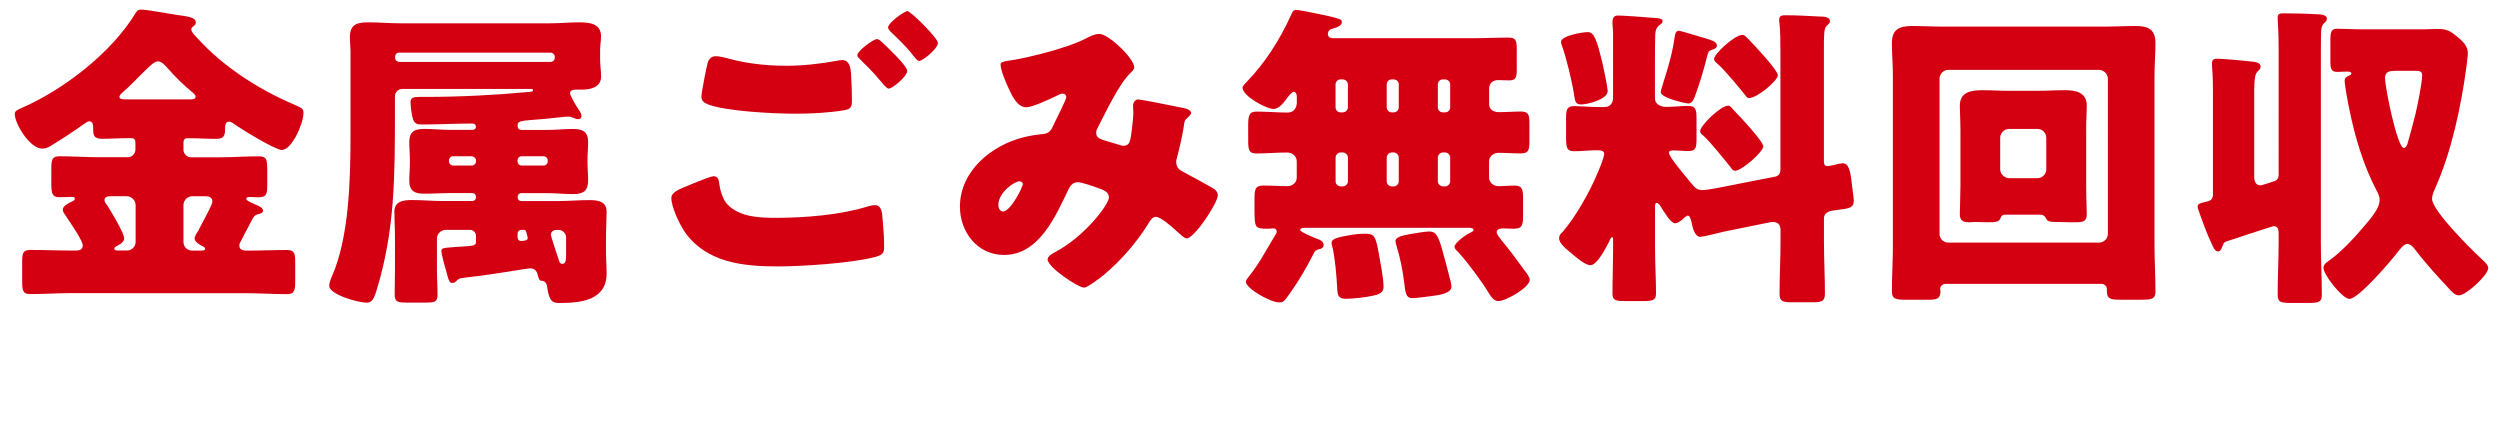
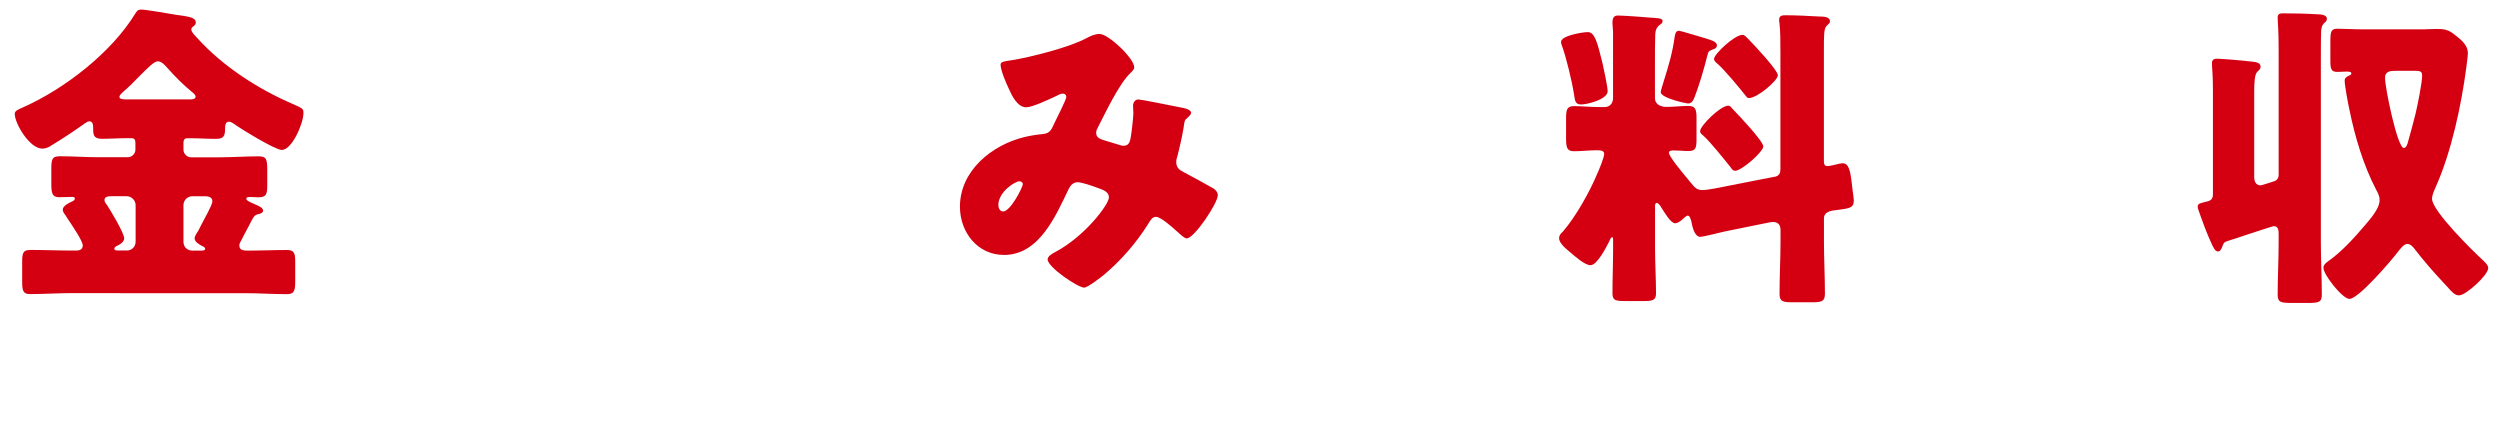
<svg xmlns="http://www.w3.org/2000/svg" id="_レイヤー_2" data-name="レイヤー 2" width="488.13" height="85.31" viewBox="0 0 488.13 85.31">
  <g id="_レイヤー_1-2" data-name="レイヤー 1">
    <g>
      <path d="M14.07,57.23c-2.73,0-5.46.19-8.25.19-1.36,0-1.49-.74-1.49-2.54v-3.6c0-1.86.12-2.48,1.61-2.48,2.73,0,5.39.12,8.12.12h.74c.37,0,1.36,0,1.36-.99,0-.87-1.98-3.78-2.98-5.27-.19-.31-.31-.5-.43-.68-.25-.31-.5-.68-.5-1.05,0-.74,1.3-1.36,1.86-1.61.25-.12.5-.25.5-.56s-.31-.31-.56-.31c-.81,0-1.61.06-2.48.06-1.43,0-1.55-.87-1.55-2.73v-2.67c0-1.98.12-2.6,1.67-2.6,2.54,0,5.08.19,7.56.19h5.7c.81,0,1.49-.68,1.49-1.49v-1.3c0-.62-.19-.93-.81-.93h-.68c-1.67,0-3.35.12-5.02.12s-1.74-.74-1.74-2.11c0-.56-.06-1.3-.74-1.3-.31,0-.68.25-.93.43-1.61,1.18-4.71,3.22-6.39,4.22-.5.37-1.18.68-1.86.68-2.54,0-5.39-4.96-5.39-6.76,0-.62.5-.81,1.74-1.36,8.06-3.6,17.17-10.66,21.82-18.29.31-.5.5-.74,1.12-.74.99,0,5.58.81,7.01,1.05,2.17.31,3.66.43,3.66,1.49,0,.37-.25.56-.56.81-.19.12-.31.25-.31.56,0,.5.68,1.12,1.24,1.74,4.96,5.46,11.78,9.86,18.54,12.77,1.8.81,2.11.87,2.11,1.74,0,2.17-2.29,7.25-4.22,7.25-1.3,0-8.06-4.15-9.42-5.15-.31-.19-.56-.37-.93-.37-.74,0-.74.99-.74,1.49,0,1.3-.31,1.86-1.74,1.86-1.67,0-3.35-.12-5.08-.12h-.56c-.5,0-.74.31-.74.87v1.36c0,.81.68,1.49,1.49,1.49h5.64c2.48,0,5.02-.19,7.56-.19,1.49,0,1.67.56,1.67,2.67v2.85c0,1.8-.12,2.48-1.74,2.48-.56,0-1.05-.06-1.61-.06-.25,0-.74,0-.74.37s1.12.81,1.98,1.18c.43.19,1.3.56,1.3,1.12,0,.43-.62.62-.93.68-.81.19-.87.37-1.98,2.54-.37.68-.81,1.49-1.36,2.6-.19.31-.37.62-.37.99,0,.93.87.99,1.61.99,2.54,0,5.08-.12,7.69-.12,1.49,0,1.61.68,1.61,2.48v3.47c0,1.92-.12,2.67-1.61,2.67-2.73,0-5.46-.19-8.18-.19H14.07ZM24.74,48.92c.99,0,1.74-.74,1.74-1.74v-7.13c0-.93-.81-1.74-1.74-1.74h-2.91c-.5,0-1.43,0-1.43.74,0,.37.25.68.5.99.68,1.05,3.35,5.46,3.35,6.51,0,.74-.99,1.3-1.61,1.55-.06.06-.31.25-.31.43,0,.37.37.37.62.37h1.8ZM37.14,19.41c.5,0,1.05-.06,1.05-.56,0-.31-.43-.68-.68-.87-1.74-1.43-3.35-3.04-4.77-4.65-.5-.56-1.18-1.36-1.92-1.36s-1.98,1.3-3.6,2.91c-.93.93-1.98,2.05-3.16,3.04-.25.25-.74.62-.74.99,0,.43.56.5,1.49.5h12.34ZM39.43,48.92c.19,0,.62,0,.62-.37,0-.25-.37-.43-.56-.5-.56-.31-1.49-.81-1.49-1.49,0-.5.5-1.18.74-1.55l.31-.62c.74-1.49,2.42-4.34,2.42-5.08,0-.81-.74-.99-1.43-.99h-2.48c-.99,0-1.74.81-1.74,1.74v7.13c0,.99.68,1.74,1.74,1.74h1.86Z" fill="#d40012" />
-       <path d="M89.03,54.93c-.19.25-.5.31-.74.31-.5,0-.62-.31-.99-1.61-.06-.31-.12-.56-.25-.93-.19-.56-.87-3.16-.87-3.6,0-.74.37-.68,2.67-.87,3.47-.25,4.09-.12,4.09-1.05v-1.12c0-.68-.56-1.18-1.18-1.18h-4.71c-.93,0-1.74.74-1.74,1.74v6.01c0,1.61.12,3.22.12,4.9,0,1.43-.56,1.55-2.29,1.55h-3.66c-1.86,0-2.42-.12-2.42-1.61,0-1.61.06-3.22.06-4.84v-5.95c0-2.04-.12-3.84-.12-5.33,0-2.11,1.8-2.29,3.47-2.29,2.05,0,4.03.19,6.08.19h5.7c.37,0,.68-.31.68-.68v-.19c0-.37-.31-.68-.68-.68h-4.34c-1.67,0-3.35.12-5.02.12-1.98,0-2.98-.5-2.98-2.6,0-1.12.12-2.23.12-3.29v-.81c0-1.12-.12-2.23-.12-3.35,0-2.05.99-2.6,2.91-2.6,1.67,0,3.41.19,5.08.19h4.09c.37,0,.93,0,.93-.62,0-.37-.25-.62-.68-.62-3.29,0-6.63.19-9.92.19-.87,0-1.36-.19-1.67-.99-.25-.68-.5-2.6-.5-3.35,0-.99.68-1.05,1.92-1.05h1.05c6.82,0,13.76-.37,20.4-.99.43-.06.56-.12.56-.31,0-.25-.25-.25-.5-.25h-24.98c-.87,0-1.49.62-1.49,1.49v2.23c0,13.64,0,23.87-3.6,35.65-.62,1.98-1.05,2.36-1.98,2.36-1.49,0-7.25-1.55-7.25-3.29,0-.56.25-1.24.56-1.92,3.29-7.56,3.6-18.54,3.6-27.71v-15.93c0-.99-.12-1.98-.12-2.98,0-2.42,1.24-2.91,3.53-2.91,2.11,0,4.22.19,6.32.19h29.26c1.92,0,3.78-.19,5.64-.19,1.98,0,4.28.19,4.28,2.73,0,.56-.06,1.12-.12,1.61-.06.56-.06.99-.06,1.55v1.36c0,1.12.19,2.23.19,3.35,0,2.11-2.05,2.54-3.78,2.54h-.93c-.68,0-1.36.06-1.36.74,0,.19.68,1.55,1.18,2.36.19.31.43.68.56.87.25.37.5.74.5,1.18s-.31.62-.68.62c-.25,0-.43-.06-.87-.25-.43-.19-.62-.25-1.05-.25-.37,0-.99.06-1.43.12-2.36.25-4.09.43-5.33.5-2.73.19-3.1.37-3.1,1.05v.19c0,.43.31.74.68.74h5.08c1.67,0,3.35-.19,5.02-.19,1.92,0,2.98.5,2.98,2.6,0,1.12-.12,2.23-.12,3.35v.81c0,1.05.12,2.17.12,3.29,0,2.05-.93,2.67-2.91,2.67-1.67,0-3.41-.19-5.08-.19h-5.08c-.37,0-.68.31-.68.68v.19c0,.37.31.68.68.68h7.13c2.05,0,4.09-.19,6.14-.19,1.67,0,3.41.19,3.41,2.29,0,1.36-.12,3.22-.12,5.33v2.36c0,1.49.12,2.91.12,4.34,0,5.33-5.15,5.77-9.24,5.77-1.36,0-1.98-.37-2.36-3.1-.12-.81-.43-1.24-1.18-1.24-.37,0-.56-.68-.68-1.18-.19-.81-.68-1.24-1.49-1.24-.25,0-1.49.19-1.86.25-2.29.37-4.53.74-6.82,1.05-1.61.25-3.16.37-4.77.62q-.62.12-.99.62ZM107.51,12.09c.43,0,.81-.37.81-.81v-.19c0-.43-.37-.81-.81-.81h-29.63c-.43,0-.74.37-.74.81v.19c0,.43.31.74.74.81h29.63ZM88.47,30.51c-.43,0-.81.37-.81.81v.19c0,.43.37.81.81.81h3.66c.43,0,.81-.37.81-.81v-.19c0-.43-.37-.74-.81-.81h-3.66ZM101.86,30.51c-.5,0-.81.37-.81.81v.19c0,.43.31.81.81.81h4.28c.43,0,.81-.37.81-.81v-.19c0-.43-.37-.81-.81-.81h-4.28ZM101.74,44.89c-.37,0-.68.31-.68.68v.74c0,.43.25.74.68.74s1.3-.06,1.3-.56c0-.12-.06-.31-.12-.56-.25-.99-.31-1.05-.68-1.05h-.5ZM110.54,46.38c0-.81-.68-1.49-1.49-1.49h-.31c-.68,0-1.18.31-1.18.99,0,.25,1.3,4.09,1.49,4.71.12.43.25.93.74.93.74,0,.74-.87.74-2.05v-3.1Z" fill="#d40012" />
-       <path d="M133.49,36.58c.74-.31,5.15-2.17,5.83-2.17.93,0,1.05.81,1.12,1.49.12,1.05.68,3.1,1.61,4.03,2.42,2.48,6.26,2.6,9.49,2.6,5.64,0,12.59-.56,17.92-2.23.43-.12.99-.25,1.43-.25.68,0,1.24.56,1.36,1.86.37,3.97.37,4.9.37,6.57,0,1.12-.62,1.43-2.17,1.8-4.53,1.12-13.83,1.74-18.66,1.74-6.63,0-13.76-.74-17.98-6.57-1.05-1.49-2.73-4.96-2.73-6.82,0-1.05,1.55-1.67,2.42-2.05ZM142.17,11.41c2.85.81,6.76,1.43,11.28,1.43,3.35,0,6.7-.37,10.04-.99.31-.06.62-.12.99-.12,1.36,0,1.61,1.55,1.67,2.48.12,1.8.19,3.6.19,5.39,0,1.3-.19,1.67-1.49,1.92-2.91.5-6.51.68-9.49.68-4.09,0-13.64-.43-17.23-1.86-.62-.25-1.18-.68-1.18-1.43,0-.81.99-5.89,1.24-6.7.25-.74.74-1.24,1.61-1.24.56,0,1.67.25,2.36.43ZM172.23,8.25c.87.81,4.9,4.59,4.9,5.58,0,1.12-2.91,3.47-3.6,3.47-.37,0-.87-.62-1.49-1.36-.19-.19-.31-.37-.5-.56-1.05-1.3-2.29-2.48-3.47-3.66-.43-.43-.68-.62-.68-.93,0-.87,3.16-3.16,3.84-3.16.31,0,.68.31.99.62ZM183.14,8.37c0,1.12-2.98,3.53-3.66,3.53-.37,0-.68-.43-1.61-1.61-1.24-1.49-2.54-2.73-3.91-4.03-.19-.19-.56-.56-.56-.87,0-.99,3.22-3.22,3.78-3.22.62,0,5.95,5.27,5.95,6.2Z" fill="#d40012" />
      <path d="M197.41,11.78c3.91-.62,11.41-2.54,14.75-4.34.81-.43,1.61-.81,2.54-.81,1.74,0,6.76,4.77,6.76,6.51,0,.43-.43.81-.74,1.12-2.23,2.11-4.84,7.69-6.32,10.54-.19.37-.37.68-.37,1.12,0,1.05.74,1.24,2.42,1.74,1.36.37,2.48.81,2.85.81.93,0,1.24-.5,1.43-1.36.19-.93.56-4.15.56-5.02,0-.5-.06-.93-.06-1.43,0-.62.37-1.24,1.05-1.24.5,0,5.7,1.05,8.8,1.67.74.12,1.49.5,1.49.93,0,.31-.31.62-1.05,1.3-.31.25-.31,1.05-.43,1.67-.25,1.55-.81,4.03-1.24,5.64-.12.31-.19.68-.19.99,0,1.05.56,1.55,1.43,1.98,1.8.93,3.53,1.92,5.33,2.91.62.31,1.36.81,1.36,1.61,0,1.55-4.59,8.43-6.08,8.43-.43,0-1.3-.81-1.8-1.3-.19-.12-.31-.25-.37-.31-.74-.68-2.91-2.6-3.84-2.6-.68,0-1.05.62-1.49,1.36-2.29,3.66-5.33,7.19-8.68,9.98-.62.5-3.16,2.48-3.84,2.48-1.18,0-7.13-3.97-7.13-5.52,0-.62.99-1.18,1.49-1.43,5.77-3.04,10.48-9.3,10.48-10.66,0-1.12-1.12-1.49-2.36-1.92-.81-.31-2.98-1.05-3.72-1.05-.81,0-1.36.5-1.74,1.24-2.54,5.27-5.77,12.96-12.65,12.96-5.21,0-8.62-4.46-8.62-9.42,0-7.01,6.2-12.03,12.52-13.58,1.24-.31,2.54-.5,3.78-.62,1.36-.12,1.67-1.12,2.11-2.05.37-.74,2.36-4.71,2.36-5.15s-.31-.68-.68-.68c-.43,0-.99.31-1.36.5-1.18.56-4.59,2.17-5.77,2.17-1.74,0-2.79-2.23-3.41-3.6-.5-1.05-1.61-3.6-1.61-4.71,0-.5.37-.62,2.05-.87ZM199.02,35.4c-.81,0-4.09,2.05-4.09,4.65,0,.56.31,1.24.93,1.24,1.43,0,3.84-4.71,3.84-5.33,0-.37-.31-.56-.68-.56Z" fill="#d40012" />
-       <path d="M253.21,18.79c0-.31-.19-.87-.56-.87-.43,0-1.05.87-1.3,1.18-.62.81-1.55,2.17-2.67,2.17-1.49,0-6.08-2.54-6.08-4.15,0-.37.56-.81.81-1.12,3.66-3.78,6.51-8.31,8.68-13.08.25-.56.37-.99,1.05-.99.62,0,6.26,1.18,7.19,1.43,1.67.43,1.67.62,1.67.99,0,.68-1.05,1.05-1.61,1.18-.62.12-1.12.43-1.12,1.12,0,.62.5.81,1.05.81h27.28c2.29,0,4.65-.12,6.94-.12,1.43,0,1.61.56,1.61,2.29v3.78c0,1.74-.12,2.29-1.55,2.29-.68,0-1.36-.06-2.05-.06-1.05,0-1.8.56-1.8,1.74v2.91c0,1.18.93,1.61,1.92,1.61,1.43,0,2.85-.12,4.28-.12,1.55,0,1.67.68,1.67,2.42v3.22c0,1.92-.12,2.54-1.8,2.54-1.43,0-2.79-.12-4.22-.12-.99,0-1.86.68-1.86,1.67v3.1c0,1.05.87,1.74,1.86,1.74,1.05,0,2.05-.12,3.04-.12,1.61,0,1.74.74,1.74,2.6v3.16c0,1.92-.12,2.67-1.8,2.67-.68,0-1.43-.06-2.11-.06-.5,0-1.24.12-1.24.74,0,.43.62,1.12.87,1.49,1.43,1.67,3.16,4.03,4.46,5.83.37.5,1.12,1.36,1.12,1.98,0,1.49-4.65,4.15-6.14,4.15-.93,0-1.49-.99-1.92-1.67-1.3-2.17-4.15-6.01-5.89-7.87-.25-.25-.74-.68-.74-1.05,0-.81,2.23-2.36,2.91-2.67.37-.19.81-.37.81-.62,0-.37-.56-.43-.81-.43h-32.3c-.19,0-.74.06-.74.43,0,.43,3.04,1.61,3.53,1.8.5.19,1.05.5,1.05,1.12,0,.68-.68.81-1.05.87-.56.19-.74.43-.99.99-1.3,2.54-2.73,5.02-4.4,7.38-1.24,1.74-1.36,1.98-2.23,1.98-1.74,0-6.51-2.73-6.51-4.03,0-.31.25-.62.5-.93,2.29-2.85,3.47-5.33,5.27-8.25.12-.19.25-.37.25-.62,0-.31-.19-.62-.68-.62-.31,0-.68.06-.99.06-2.67,0-2.67-.06-2.67-4.22v-1.61c0-1.86.12-2.6,1.8-2.6,1.55,0,3.1.12,4.65.12.93,0,1.8-.68,1.8-1.67v-3.16c0-.99-.81-1.74-1.92-1.74-1.98,0-3.97.19-5.95.19-1.49,0-1.61-.74-1.61-2.54v-2.91c0-1.86.12-2.73,1.61-2.73,2.05,0,4.09.19,6.08.19,1.12,0,1.67-.74,1.8-1.74v-1.43ZM264.06,45.82c.81-.12,1.61-.19,2.42-.19,1.86,0,2.11.43,2.73,3.84.31,1.8.93,4.84.93,6.51,0,1.18-.87,1.49-1.98,1.74-1.36.31-3.97.62-5.39.62s-1.61-.68-1.67-1.92c-.12-2.29-.43-6.26-.99-8.37-.06-.19-.12-.43-.12-.62,0-.99,1.8-1.18,4.09-1.61ZM261.76,15.5c-.56,0-.99.43-.99.99v4.46c0,.56.43.99.99.99h.43c.5,0,.99-.43.99-.99v-4.46c0-.56-.43-.93-.99-.99h-.43ZM262.2,36.4c.5,0,.99-.5.99-.99v-4.65c0-.5-.5-.99-.99-.99h-.43c-.56,0-.99.5-.99.99v4.65c0,.5.37.93.99.99h.43ZM271.75,15.5c-.56,0-.99.43-.99.99v4.46c0,.56.43.99.99.99h.37c.56,0,.99-.43.99-.99v-4.46c0-.56-.37-.93-.99-.99h-.37ZM272.12,36.4c.56,0,.99-.5.99-.99v-4.65c0-.5-.43-.99-.99-.99h-.37c-.56,0-.99.5-.99.99v4.65c0,.5.37.93.99.99h.37ZM275.34,45.7c.87-.12,2.79-.5,3.66-.5,1.74,0,1.98,1.18,3.53,7,.56,2.05.87,3.35.87,3.78,0,.93-1.18,1.49-3.66,1.8-1.05.12-3.04.43-4.03.43-1.12,0-1.3-.87-1.55-3.1-.25-2.17-.74-4.65-1.49-7.13-.06-.25-.19-.62-.19-.93,0-.74,1.3-1.05,2.36-1.24.19-.06.31-.06.5-.12ZM281.73,15.5c-.56,0-.99.43-.99.99v4.46c0,.56.43.99.99.99h.43c.56,0,.99-.43.99-.99v-4.46c0-.56-.43-.93-.99-.99h-.43ZM282.16,36.4c.56,0,.99-.5.99-.99v-4.65c0-.5-.43-.99-.99-.99h-.43c-.56,0-.99.5-.99.99v4.65c0,.5.43.93.99.99h.43Z" fill="#d40012" />
      <path d="M346.45,34.54c.93-.19,1.18-.68,1.18-1.55V10.17c0-1.98,0-4.15-.19-5.7-.06-.19-.06-.43-.06-.62,0-.81.62-.87,1.24-.87,1.98,0,4.65.12,6.7.25.62,0,1.98,0,1.98.93,0,.37-.31.56-.62.87-.43.43-.43.99-.5,1.55-.06.68-.06,1.86-.06,3.1v21.76c0,.93.37.99.68.99.5,0,1.67-.31,2.17-.43.31-.06.56-.12.81-.12,1.18,0,1.49,1.36,1.8,4.03l.19,1.61c.06.43.19,1.24.19,1.61,0,1.49-.87,1.55-3.16,1.86-1.12.12-2.67.25-2.67,1.67v4.46c0,3.41.19,6.82.19,10.23,0,1.49-.62,1.67-2.48,1.67h-3.84c-1.86,0-2.54-.12-2.54-1.67,0-3.41.19-6.82.19-10.23v-2.23c0-1.12-.62-1.55-1.49-1.55-.06,0-.19,0-.56.06l-8.87,1.8c-.81.19-4.28,1.05-4.71,1.05-1.24,0-1.61-2.17-1.8-3.1-.12-.31-.25-1.05-.68-1.05-.31,0-.87.62-1.12.81-.37.31-.87.68-1.36.68-.87,0-2.17-2.29-2.67-3.04-.12-.25-.56-.93-.93-.93-.25,0-.31.37-.31.56v8.31c0,2.91.19,5.83.19,8.8,0,1.36-.68,1.49-2.48,1.49h-3.6c-1.8,0-2.42-.12-2.42-1.49,0-2.91.12-5.89.12-8.8v-1.8c0-.12,0-.37-.19-.37-.25,0-.43.5-.62.93-.56,1.05-2.29,4.53-3.6,4.53-1.12,0-3.04-1.74-3.84-2.42-.87-.74-2.29-1.8-2.29-2.85,0-.62.37-.93.74-1.3,2.48-2.85,5.27-7.81,6.7-11.28.37-.81,1.36-3.16,1.36-3.91,0-.62-.74-.68-1.43-.68-1.49,0-3.04.19-4.46.19s-1.55-.74-1.55-2.67v-3.6c0-1.86.12-2.54,1.61-2.54,1.24,0,3.16.19,5.27.19h.62c1.05,0,1.67-.74,1.67-1.8V6.2c0-.5-.12-1.3-.12-1.74,0-.81.19-1.43,1.05-1.43.93,0,5.46.31,6.63.43.87.06,2.11.06,2.11.62s-.43.62-.81.99c-.5.56-.56.93-.62,1.67-.06,1.8-.06,3.6-.06,5.39v7.07c0,1.18,1.18,1.67,2.17,1.67,1.49,0,2.98-.19,4.34-.19s1.61.62,1.61,2.36v4.09c0,1.67-.12,2.36-1.55,2.36-.93,0-1.92-.12-2.85-.12-.31,0-.99,0-.99.43,0,.74,2.48,3.72,3.78,5.27.25.31.43.56.56.68.62.74,1.05,1.36,2.17,1.36.68,0,1.67-.19,2.42-.31l11.66-2.29ZM310,6.27c1.3,0,1.8,1.61,2.85,5.89.25,1.05,1.05,4.84,1.05,5.64,0,1.61-3.97,2.6-5.21,2.6s-1.18-.99-1.36-1.98c-.37-2.42-1.55-7.38-2.42-9.67-.06-.12-.12-.37-.12-.56,0-1.24,4.22-1.92,5.21-1.92ZM333.25,7.57c.62.19,1.98.5,1.98,1.3,0,.5-.43.68-.87.81-.81.31-.81.43-1.05,1.36-.56,2.29-1.55,5.64-2.42,7.87-.25.68-.56,1.3-1.3,1.3-.31,0-5.33-1.05-5.33-2.23,0-.31.56-1.98.68-2.42.87-2.73,1.67-5.52,2.05-8.43.12-.56.19-1.12.87-1.12.31,0,4.65,1.36,5.39,1.55ZM338.46,21.45c.99.99,5.83,6.14,5.83,7.13,0,1.05-4.22,4.77-5.52,4.77-.37,0-.62-.31-.81-.62-1.24-1.55-3.97-4.96-5.33-6.2-.31-.25-.68-.5-.68-.93,0-1.05,3.97-4.96,5.46-4.96.5,0,.56.31,1.05.81ZM341.43,7.69c.93.93,5.7,6.01,5.7,7,0,1.05-4.03,4.46-5.64,4.46-.31,0-.5-.25-.68-.5-1.12-1.43-4.15-5.08-5.46-6.2-.31-.25-.68-.56-.68-.93,0-.99,4.03-4.71,5.52-4.71.5,0,.62.31,1.24.87Z" fill="#d40012" />
-       <path d="M379.87,55.43c-.56,0-1.05.43-1.05.99,0,.12.06.25.06.37,0,1.61-.74,1.74-2.48,1.74h-4.15c-2.23,0-2.85-.19-2.85-1.67,0-3.04.19-6.01.19-9.05V14.82c0-2.11-.19-4.28-.19-6.45,0-2.67,1.49-3.29,3.91-3.29,2.11,0,4.22.12,6.39.12h30.87c2.11,0,4.22-.12,6.32-.12,1.98,0,3.97.25,3.97,3.29,0,2.11-.19,4.28-.19,6.45v32.98c0,3.04.19,6.01.19,9.05,0,1.49-.62,1.67-2.73,1.67h-4.09c-1.98,0-2.67-.12-2.67-1.8v-.31c0-.5-.43-.93-.99-.99h-30.5ZM378.7,45.63c0,.99.74,1.74,1.74,1.74h29.39c.93,0,1.74-.74,1.74-1.74V15.38c0-.93-.81-1.74-1.74-1.74h-29.39c-.99,0-1.74.81-1.74,1.74v30.25ZM391.72,41.91c-.62,0-.93.12-1.12.68-.25.74-.93.81-2.42.81-.87,0-1.67-.06-2.54-.06-.37,0-.74.06-1.12.06-1.12,0-1.86-.25-1.86-1.55,0-1.05.12-3.53.12-5.58v-10.85c0-1.92-.12-3.53-.12-4.77,0-2.73,2.23-3.04,4.46-3.04,1.67,0,3.35.12,5.08.12h5.7c1.74,0,3.41-.12,5.15-.12,2.11,0,4.4.31,4.4,3.04,0,.93-.12,2.73-.12,4.77v10.85c0,2.23.12,4.53.12,5.58,0,1.43-.81,1.55-2.23,1.55h-.99c-.87,0-1.74-.06-2.6-.06h-.37c-1.55,0-1.61-.43-1.8-.74-.19-.43-.56-.68-1.05-.68h-6.7ZM390.54,33.05c0,1.05.99,1.74,1.74,1.74h5.52c.99,0,1.74-.81,1.74-1.74v-6.14c0-.93-.74-1.74-1.74-1.74h-5.52c-.93,0-1.74.81-1.74,1.74v6.14Z" fill="#d40012" />
      <path d="M433.94,48.05c-.12.37-.37,1.05-.87,1.05-.56,0-.87-.74-1.18-1.36-1.05-2.23-1.86-4.53-2.67-6.82-.06-.19-.12-.43-.12-.56,0-.62.5-.68,1.49-.93.93-.19,1.49-.43,1.49-1.49v-20.4c0-3.1-.19-4.22-.19-5.15,0-.81.43-.93,1.05-.93.74,0,5.15.37,6.08.5,1.36.12,2.36.19,2.36,1.05,0,.43-.19.56-.62.99-.56.5-.62,2.23-.62,3.84v16.74c0,.81.31,1.61,1.24,1.61.25,0,2.67-.81,2.85-.87.68-.37.68-.99.68-1.3V9.8c0-4.15-.19-5.46-.19-6.39,0-.74.5-.81,1.12-.81,1.92,0,4.65.06,6.57.19.62,0,1.92.06,1.92.87,0,.43-.25.62-.56.87-.43.43-.5.93-.56,1.49-.06.93-.06,5.33-.06,6.51v34.72c0,3.41.19,6.82.19,10.29,0,1.49-.62,1.61-2.79,1.61h-3.04c-2.17,0-2.79-.12-2.79-1.61,0-3.47.19-6.88.19-10.29v-1.55c0-.74-.06-1.55-.99-1.55-.19,0-8.37,2.73-9.36,3.04-.43.25-.43.43-.62.87ZM473.62,5.71c.81,0,1.55-.06,2.29-.06,1.8,0,2.48.37,3.84,1.49.99.81,2.11,1.8,2.11,3.22,0,.56-.25,2.23-.31,2.85-.99,7.44-2.91,16.43-5.95,23.25-.31.68-.74,1.61-.74,2.36,0,2.36,8,10.23,10.04,12.09.37.37.93.87.93,1.43,0,1.36-4.34,5.33-5.7,5.33-.81,0-1.36-.62-2.23-1.61-.25-.25-.5-.56-.81-.87-1.86-1.98-3.97-4.4-5.58-6.51-.37-.5-.87-1.05-1.49-1.05-.68,0-1.36.99-1.74,1.43-1.24,1.67-7.75,9.3-9.55,9.3-1.36,0-5.08-4.71-5.08-6.08,0-.62.62-1.05,1.05-1.36,2.54-1.8,5.02-4.53,7.01-6.88,1.05-1.24,2.91-3.29,2.91-4.96,0-.81-.31-1.36-.68-2.05-2.48-4.77-4.15-10.35-5.21-15.62-.25-1.05-.93-4.77-.93-5.64,0-.62.43-.81.93-1.05.19-.06.37-.19.37-.37,0-.37-.56-.37-.99-.37-.37,0-1.18.06-1.74.06-1.24,0-1.36-.62-1.36-2.23v-3.78c0-1.8.12-2.42,1.36-2.42,1.43,0,3.1.12,4.96.12h12.28ZM467.66,13.83c-.99,0-1.98.12-1.98,1.36,0,1.98,2.42,13.7,3.66,13.7.43,0,.62-.56.74-.87.56-1.92,1.05-3.84,1.55-5.77.37-1.55,1.3-6.08,1.3-7.5,0-.93-.5-.93-1.86-.93h-3.41Z" fill="#d40012" />
    </g>
  </g>
</svg>